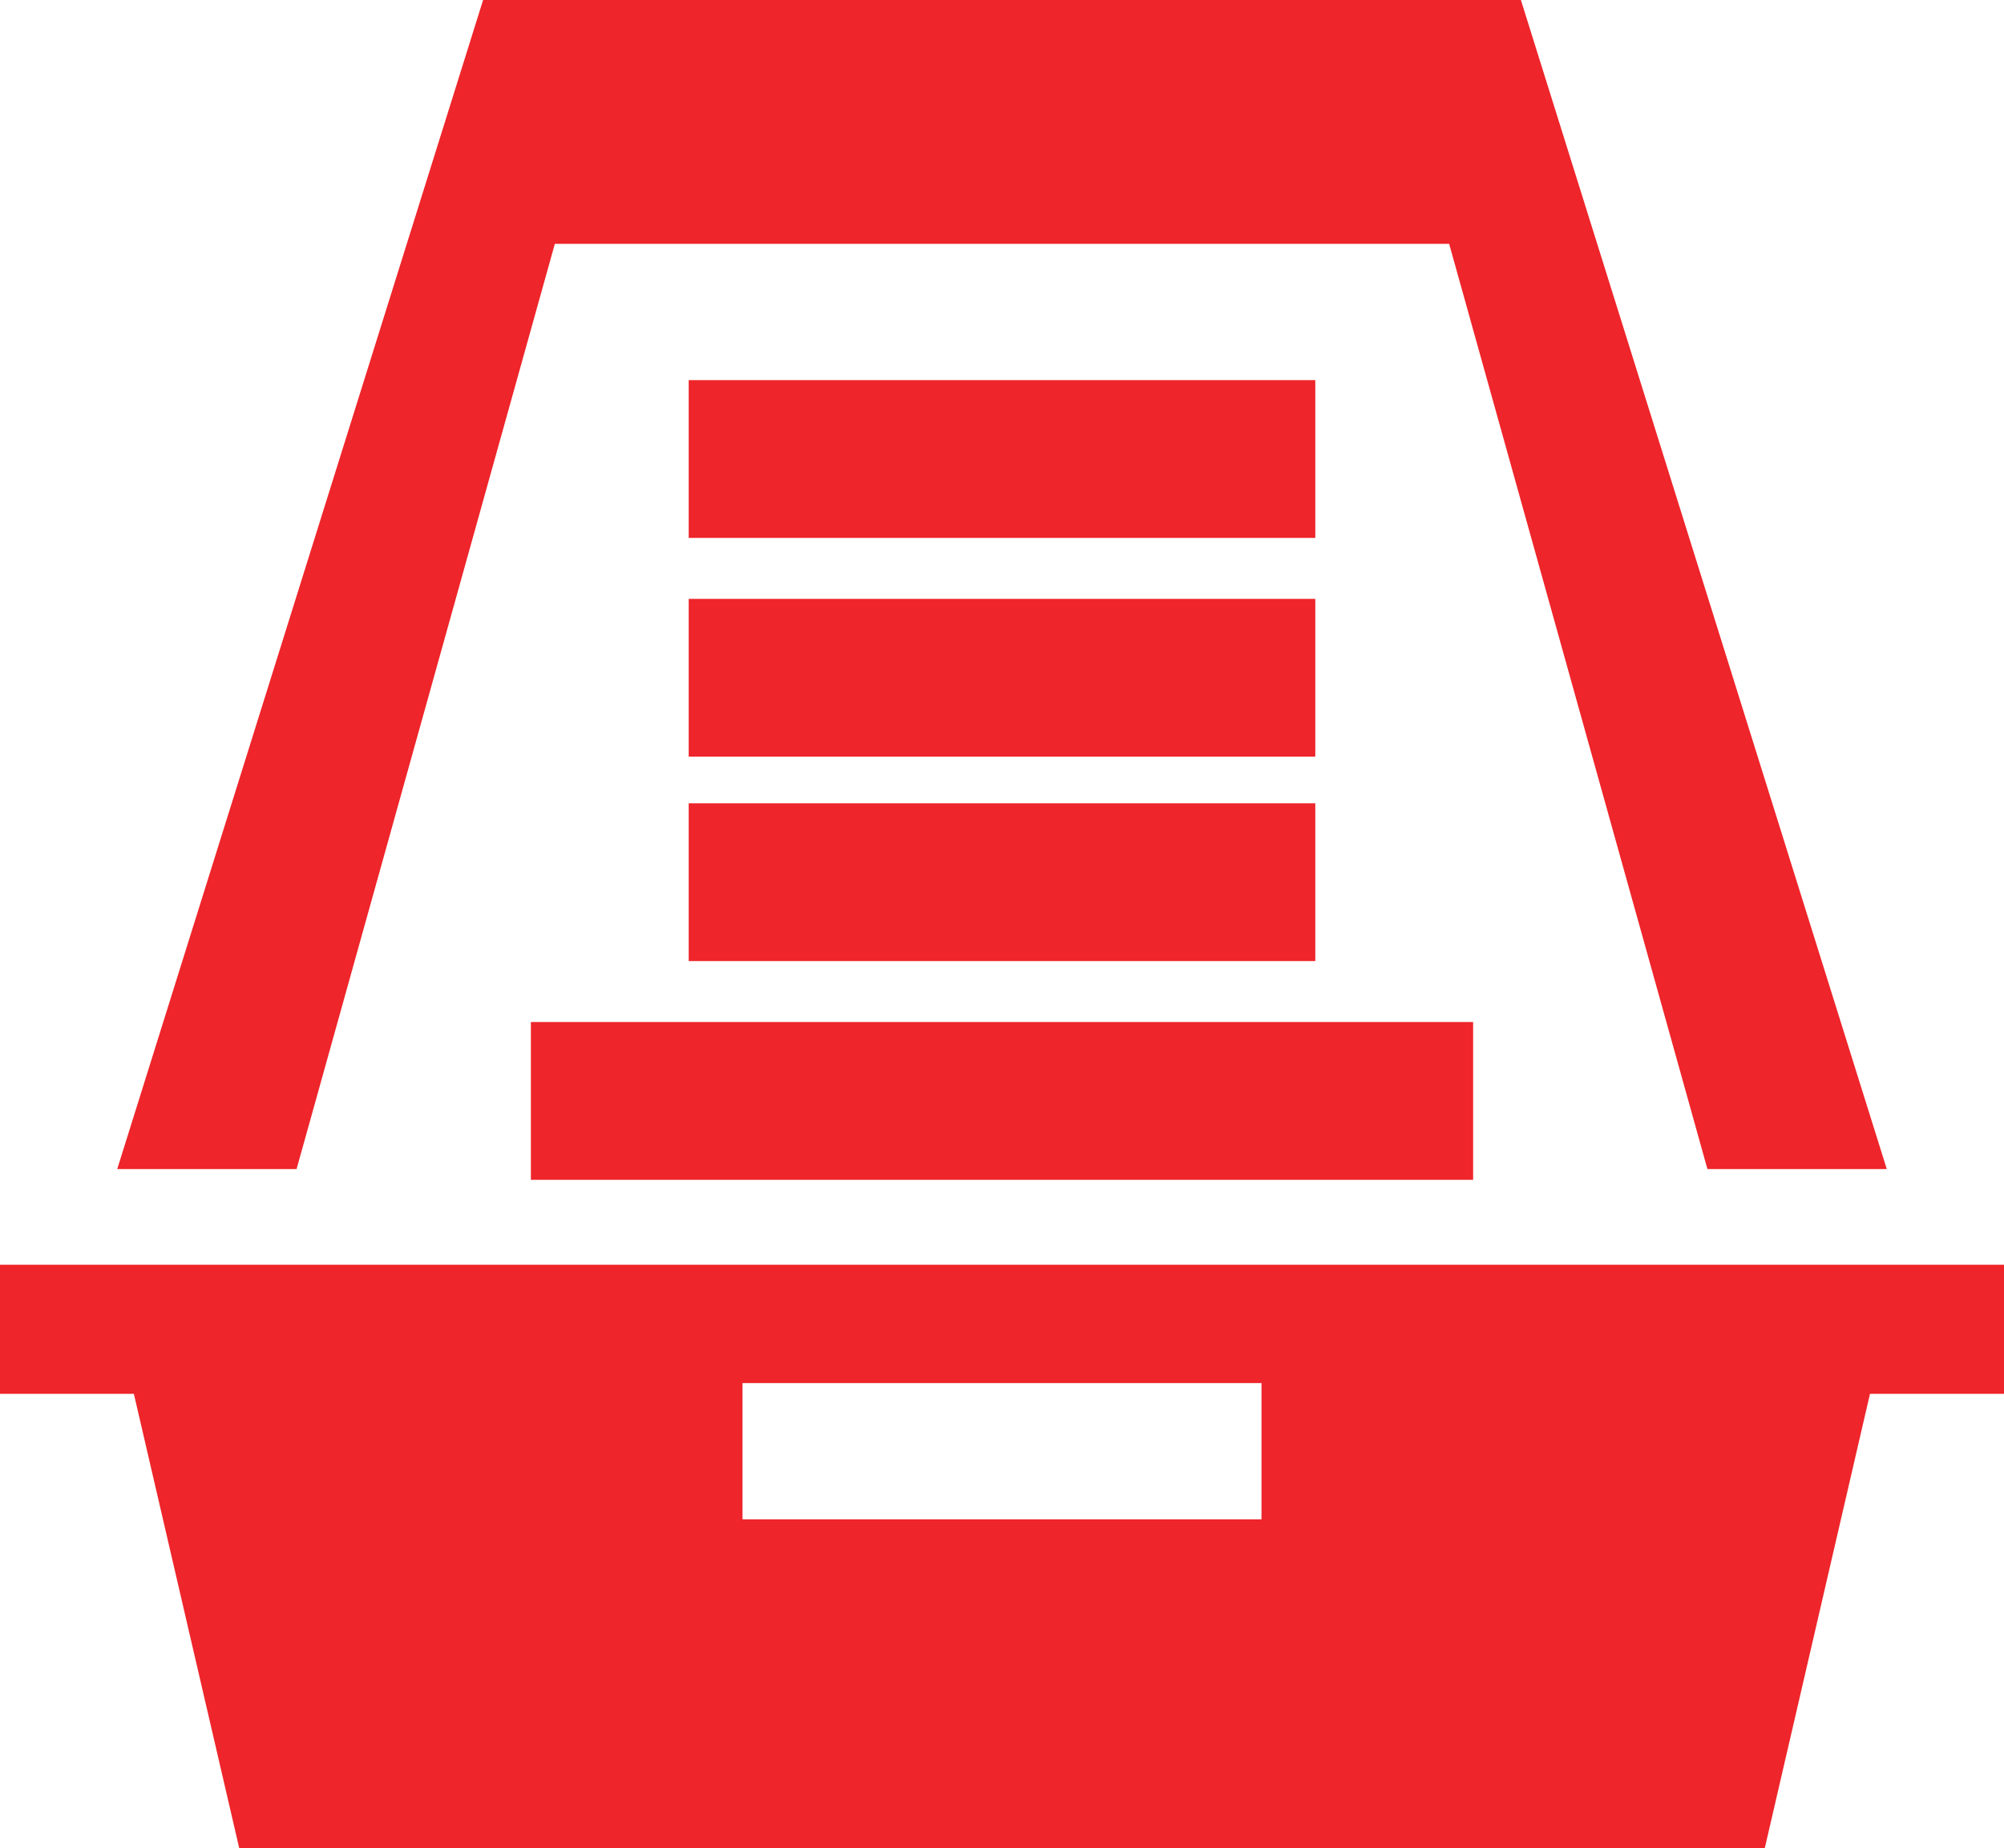
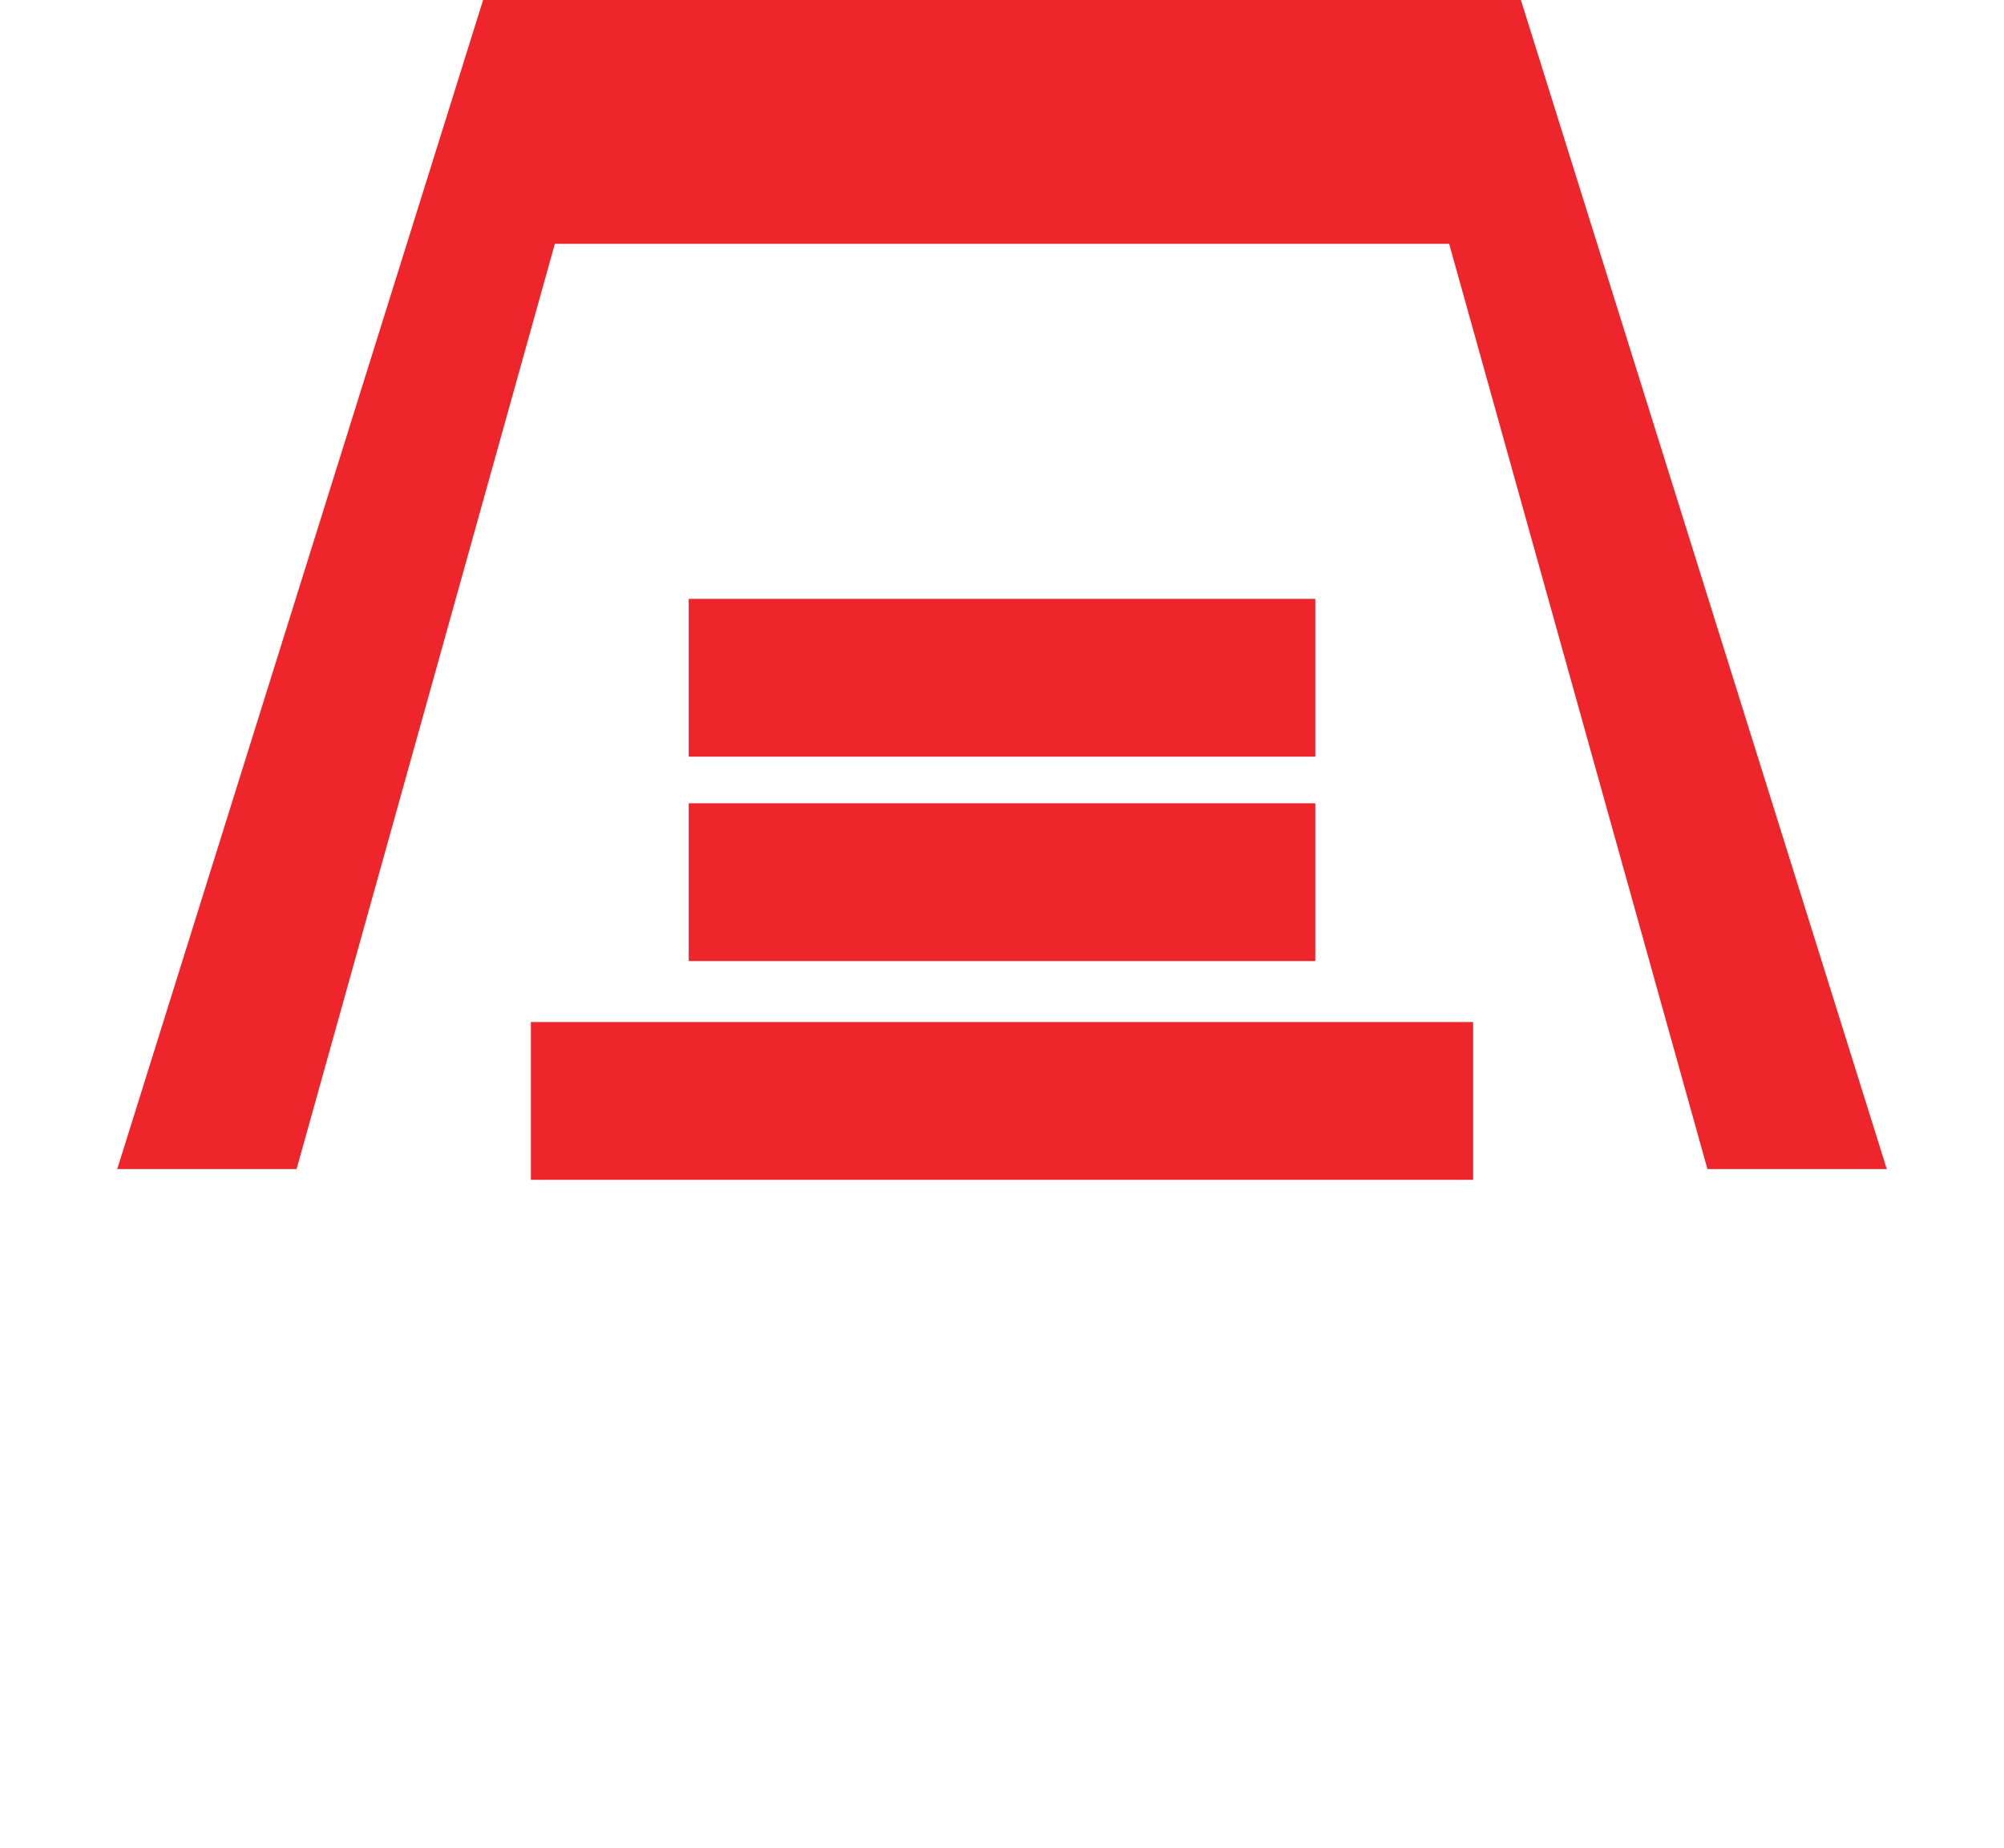
<svg xmlns="http://www.w3.org/2000/svg" viewBox="0 0 139.67 128.83">
  <defs>
    <style>.cls-1{fill:#ee252a;}</style>
  </defs>
  <title>Recurso 1 rojo</title>
  <g id="Capa_2" data-name="Capa 2">
    <g id="Capa_1-2" data-name="Capa 1">
      <polyline class="cls-1" points="70 0 106 0 131.5 81.5 119 81.5 101 17 70 17 69.67 17 38.67 17 20.67 81.5 8.17 81.5 33.67 0 69.67 0" />
-       <polyline class="cls-1" points="70 26.5 91.67 26.5 91.67 37.5 70 37.5 69.67 37.5 48 37.5 48 26.5 69.67 26.5" />
      <polyline class="cls-1" points="70 41.75 91.67 41.75 91.67 52.75 70 52.75 69.67 52.75 48 52.75 48 41.75 69.67 41.75" />
      <polyline class="cls-1" points="70 56 91.67 56 91.67 67 70 67 69.67 67 48 67 48 56 69.67 56" />
      <polyline class="cls-1" points="70 71.25 102.67 71.25 102.67 82.25 70 82.25 69.67 82.25 37 82.25 37 71.25 69.67 71.25" />
-       <path class="cls-1" d="M70,88.17H0v9H9.33l7.34,31.66H123l7.33-31.66h9.34v-9Zm17.92,17.75H51.75v-9.5H87.92Z" />
    </g>
  </g>
</svg>